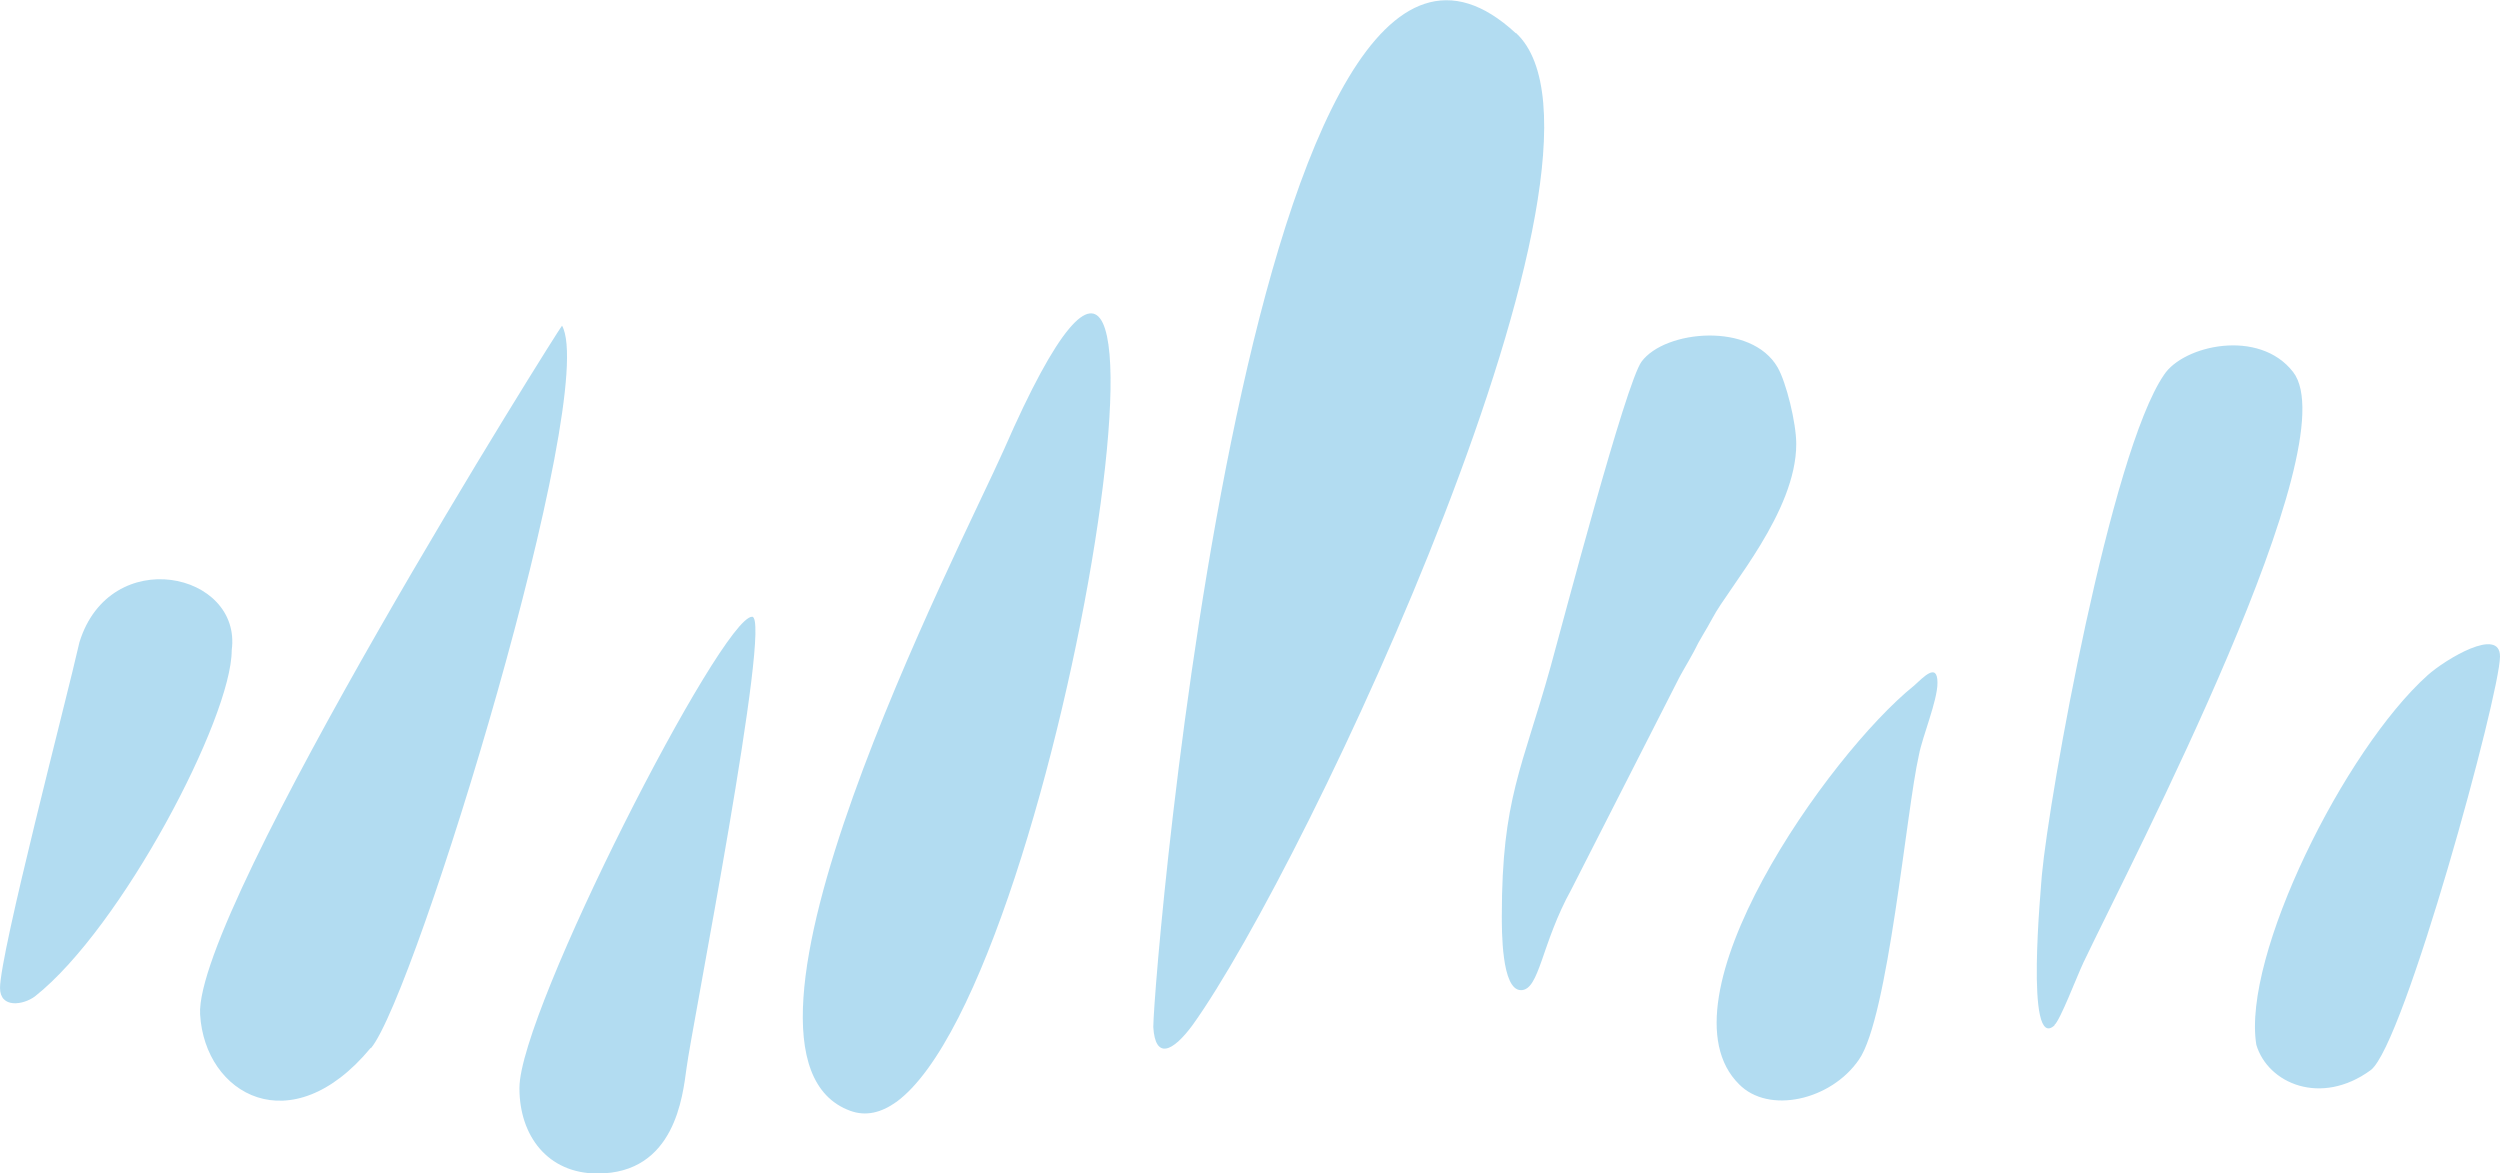
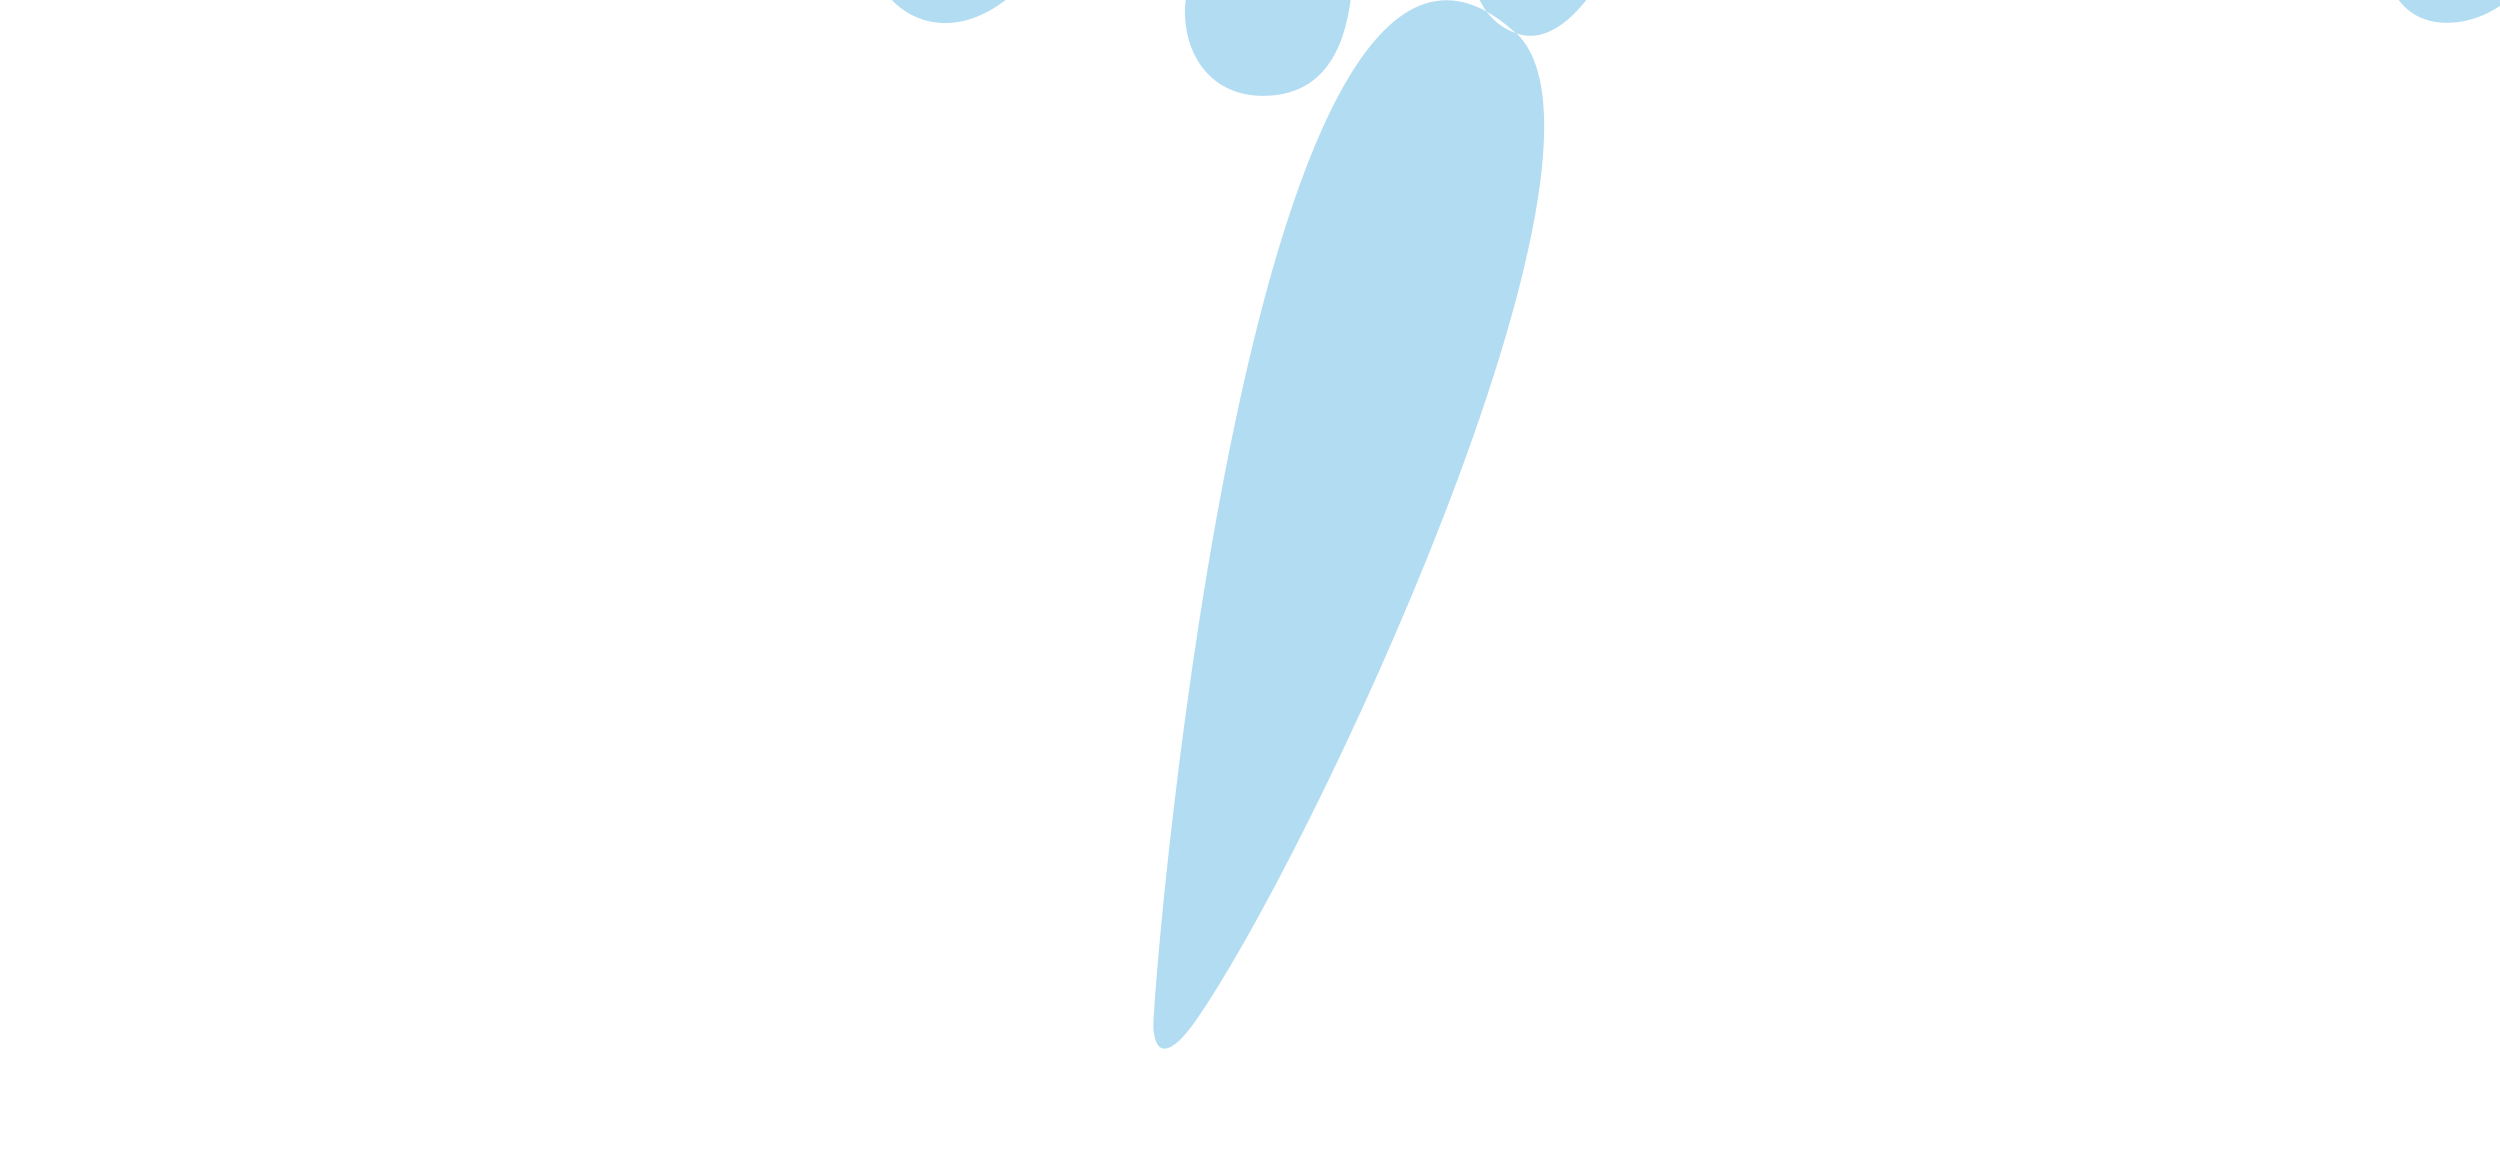
<svg xmlns="http://www.w3.org/2000/svg" xml:space="preserve" width="36.376mm" height="17.07mm" style="shape-rendering:geometricPrecision; text-rendering:geometricPrecision; image-rendering:optimizeQuality; fill-rule:evenodd; clip-rule:evenodd" viewBox="0 0 52.22 24.5">
  <defs>
    <style type="text/css">  .fil0 {fill:#008DD2;fill-opacity:0.302}  </style>
  </defs>
  <g id="Слой_x0020_1">
    <g id="_2730401805936">
-       <path class="fil0" d="M31.66 0.69c-5.48,-5.07 -7.56,19.53 -7.57,20.76 0.04,0.68 0.4,0.53 0.82,-0.04 2.39,-3.33 9.4,-18.25 6.76,-20.72zm-13.9 22.51c0.33,0.12 0.65,0.04 0.97,-0.19 3.5,-2.58 6.8,-24.07 2.24,-13.62 -0.92,2.07 -6.41,12.64 -3.21,13.81zm-10.01 -1.31c0.94,-1.13 4.77,-13.68 3.99,-15.09 -0.03,0 -7.69,12.2 -7.56,14.39 0.1,1.67 1.9,2.7 3.56,0.7zm23.62 -2.79c0,0.32 -0.01,1.58 0.4,1.58 0.39,0 0.42,-0.96 1.05,-2.1l2.17 -4.26c0.13,-0.27 0.24,-0.43 0.39,-0.71 0.13,-0.27 0.24,-0.42 0.39,-0.7 0.34,-0.65 1.75,-2.22 1.75,-3.64 0,-0.44 -0.21,-1.29 -0.39,-1.6 -0.55,-0.95 -2.35,-0.78 -2.84,-0.12 -0.33,0.44 -1.65,5.47 -1.9,6.37 -0.59,2.12 -1.02,2.76 -1.02,5.2zm11.54 2.31c0.12,-0.09 0.46,-0.99 0.61,-1.31 1.05,-2.2 5.55,-10.81 4.38,-12.33 -0.71,-0.92 -2.3,-0.56 -2.7,0.06 -1.11,1.62 -2.39,8.74 -2.55,10.45 -0.01,0.2 -0.36,3.73 0.27,3.13zm-32.06 1.32c0,0.99 0.59,1.78 1.63,1.78 1.62,0 1.78,-1.62 1.86,-2.2 0.1,-0.8 1.8,-9.43 1.37,-9.43 -0.64,0 -4.86,8.24 -4.86,9.84zm-10.85 -2.1c0,0.44 0.49,0.36 0.73,0.18 1.81,-1.43 4.11,-5.82 4.11,-7.23 0.22,-1.63 -2.54,-2.23 -3.18,-0.17 -0.27,1.2 -1.66,6.49 -1.66,7.23zm47.13 1.19c0.24,0.81 1.35,1.29 2.39,0.53 0.7,-0.53 2.7,-7.86 2.7,-8.64 0,-0.63 -1.14,0.06 -1.51,0.39 -1.74,1.56 -3.88,5.87 -3.58,7.72zm-10.81 0.82c0.62,0.64 1.93,0.34 2.51,-0.51 0.61,-0.87 0.99,-5.21 1.25,-6.35 0.07,-0.39 0.39,-1.14 0.39,-1.52 0,-0.44 -0.3,-0.11 -0.49,0.06 -1.78,1.43 -5.42,6.59 -3.65,8.33z" />
+       <path class="fil0" d="M31.66 0.69c-5.48,-5.07 -7.56,19.53 -7.57,20.76 0.04,0.68 0.4,0.53 0.82,-0.04 2.39,-3.33 9.4,-18.25 6.76,-20.72zc0.33,0.12 0.65,0.04 0.97,-0.19 3.5,-2.58 6.8,-24.07 2.24,-13.62 -0.92,2.07 -6.41,12.64 -3.21,13.81zm-10.01 -1.31c0.94,-1.13 4.77,-13.68 3.99,-15.09 -0.03,0 -7.69,12.2 -7.56,14.39 0.1,1.67 1.9,2.7 3.56,0.7zm23.62 -2.79c0,0.32 -0.01,1.58 0.4,1.58 0.39,0 0.42,-0.96 1.05,-2.1l2.17 -4.26c0.13,-0.27 0.24,-0.43 0.39,-0.71 0.13,-0.27 0.24,-0.42 0.39,-0.7 0.34,-0.65 1.75,-2.22 1.75,-3.64 0,-0.44 -0.21,-1.29 -0.39,-1.6 -0.55,-0.95 -2.35,-0.78 -2.84,-0.12 -0.33,0.44 -1.65,5.47 -1.9,6.37 -0.59,2.12 -1.02,2.76 -1.02,5.2zm11.54 2.31c0.12,-0.09 0.46,-0.99 0.61,-1.31 1.05,-2.2 5.55,-10.81 4.38,-12.33 -0.71,-0.92 -2.3,-0.56 -2.7,0.06 -1.11,1.62 -2.39,8.74 -2.55,10.45 -0.01,0.2 -0.36,3.73 0.27,3.13zm-32.06 1.32c0,0.99 0.59,1.78 1.63,1.78 1.62,0 1.78,-1.62 1.86,-2.2 0.1,-0.8 1.8,-9.43 1.37,-9.43 -0.64,0 -4.86,8.24 -4.86,9.84zm-10.85 -2.1c0,0.44 0.49,0.36 0.73,0.18 1.81,-1.43 4.11,-5.82 4.11,-7.23 0.22,-1.63 -2.54,-2.23 -3.18,-0.17 -0.27,1.2 -1.66,6.49 -1.66,7.23zm47.13 1.19c0.24,0.81 1.35,1.29 2.39,0.53 0.7,-0.53 2.7,-7.86 2.7,-8.64 0,-0.63 -1.14,0.06 -1.51,0.39 -1.74,1.56 -3.88,5.87 -3.58,7.72zm-10.81 0.82c0.62,0.64 1.93,0.34 2.51,-0.51 0.61,-0.87 0.99,-5.21 1.25,-6.35 0.07,-0.39 0.39,-1.14 0.39,-1.52 0,-0.44 -0.3,-0.11 -0.49,0.06 -1.78,1.43 -5.42,6.59 -3.65,8.33z" />
    </g>
  </g>
</svg>